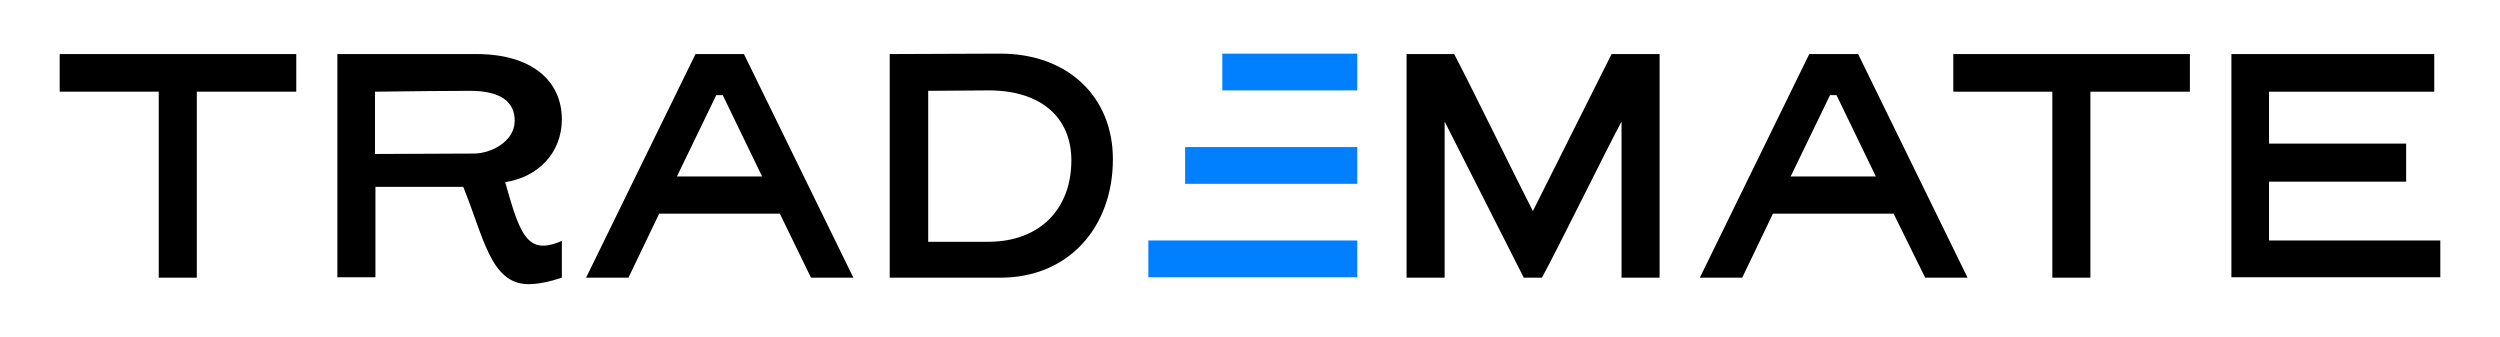
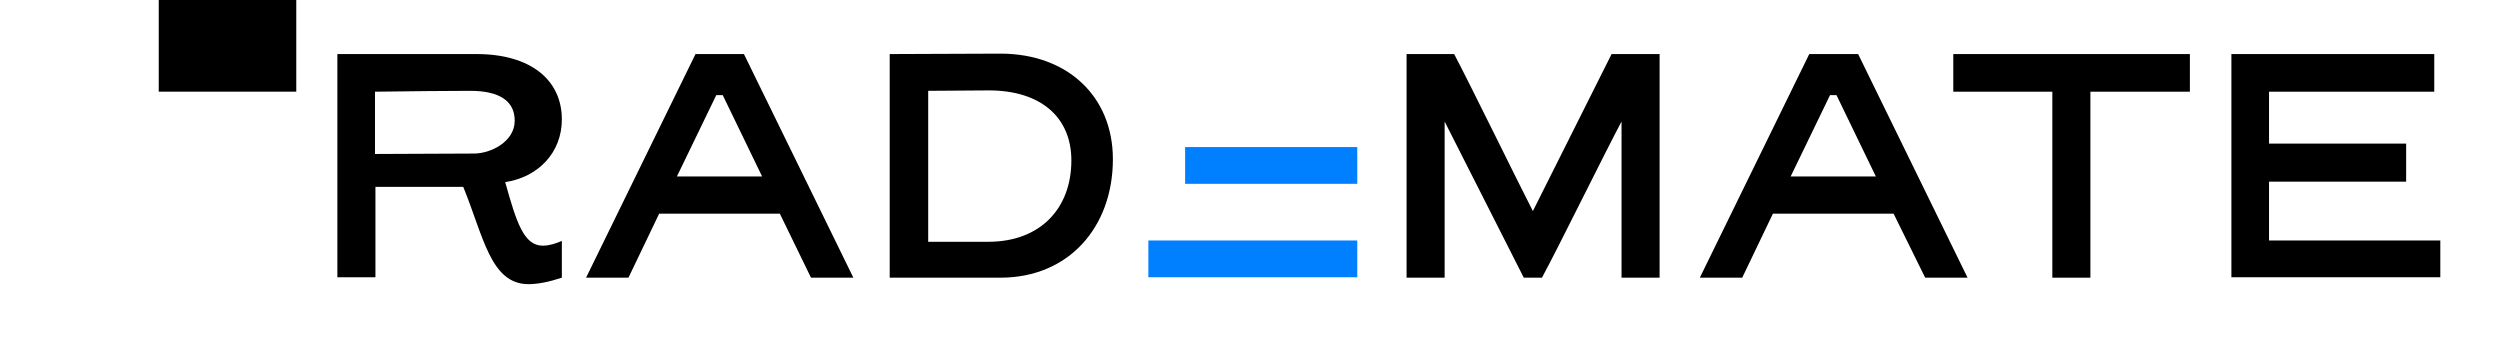
<svg xmlns="http://www.w3.org/2000/svg" version="1.1" id="Layer_1" x="0px" y="0px" viewBox="0 0 578 78" style="enable-background:new 0 0 578 78;" xml:space="preserve">
  <style type="text/css">
	.st0{fill:#0080FF;}
</style>
  <g>
    <g>
-       <path d="M68.5,21.2h-23v43h-8.8v-43H13.8v-8.7h54.7V21.2z" />
+       <path d="M68.5,21.2h-23h-8.8v-43H13.8v-8.7h54.7V21.2z" />
      <path d="M107.1,43.2H86.8v20.9H78V12.5h32.2c12.5,0,19.7,6,19.7,15.1c0,7.8-5.6,13.4-13.1,14.5c2.6,9.3,4.3,14.7,8.7,14.7    c1.5,0,3-0.5,4.4-1.1v8.5c-3,1-5.6,1.5-7.8,1.5C113.4,65.6,111.8,54.7,107.1,43.2z M109.6,35.5c3.8,0,9.4-2.7,9.4-7.6    c0-4.4-3.3-6.9-10.3-6.9c-6.4,0-13,0.1-22,0.2v14.4L109.6,35.5L109.6,35.5z" />
      <path d="M180.3,49.4h-27.9c-2.1,4.4-4.5,9.4-7.1,14.8h-9.8l25.3-51.7H172l25.3,51.7h-9.8L180.3,49.4z M156.5,40.8h19.7L167.1,22    h-1.5L156.5,40.8z" />
      <path d="M257.3,36.8c0,15.7-10.2,27.4-26,27.4h-25.6V12.5l25.6-0.1C246.8,12.4,257.3,22.3,257.3,36.8z M228.5,55.9    c12,0,19.2-7.7,19.2-18.8c0-10.1-7.2-16.2-19.1-16.2l-14,0.1v34.9H228.5z" />
      <path d="M354.4,48.8l18.2-36.3h11.1v51.7h-8.8V28.1c-3.6,6.7-14.8,29.5-18.4,36.1h-4.2L334,28.1v36.1h-8.8V12.5h11    C339.8,19.3,350.9,42,354.4,48.8z" />
      <path d="M437.8,49.4h-27.9c-2.1,4.4-4.5,9.4-7.1,14.8H393l25.3-51.7h11.3l25.3,51.7h-9.8L437.8,49.4z M414,40.8h19.7L424.6,22    h-1.5L414,40.8z" />
      <path d="M506.3,21.2h-23v43h-8.8v-43h-22.9v-8.7h54.7L506.3,21.2L506.3,21.2z" />
      <path d="M564.2,64.1h-48.3V12.5h46.9v8.7h-38.2v12h31.7V42h-31.7v13.6h39.6V64.1z" />
    </g>
    <rect x="265.5" y="55.6" class="st0" width="48.3" height="8.5" />
-     <rect x="282.6" y="12.4" class="st0" width="31.2" height="8.5" />
    <rect x="274" y="34" class="st0" width="39.8" height="8.5" />
  </g>
</svg>